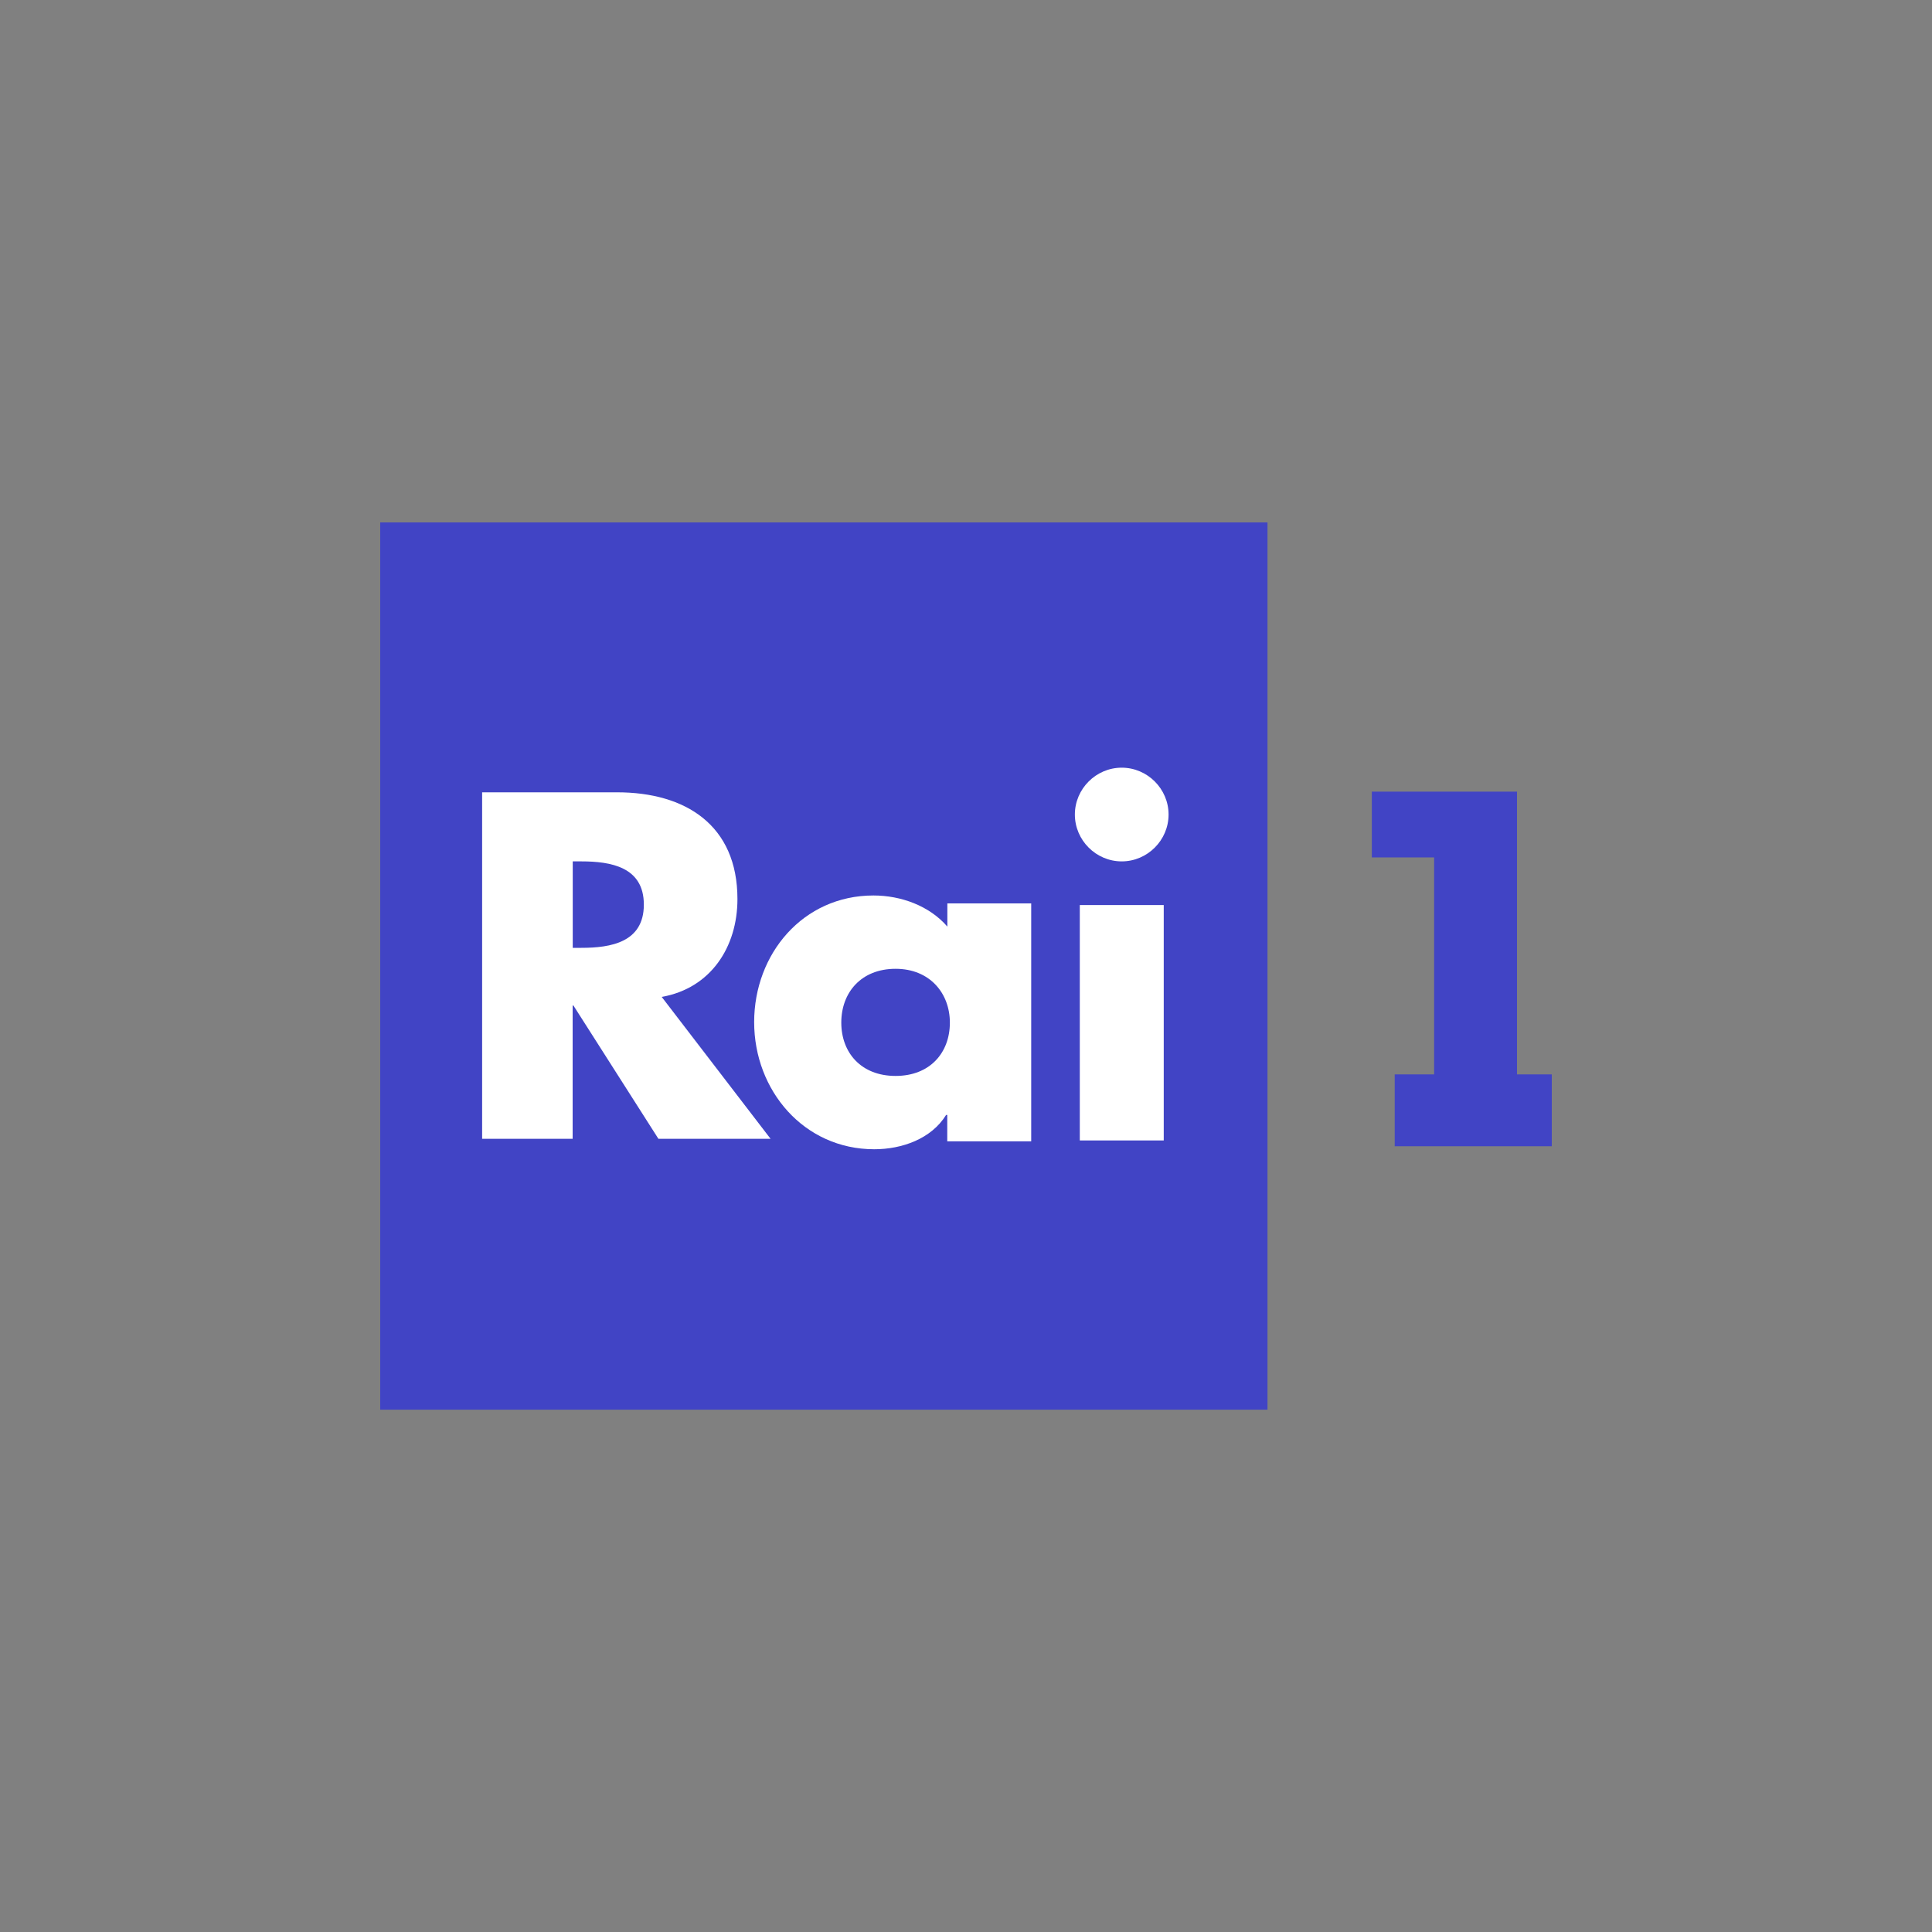
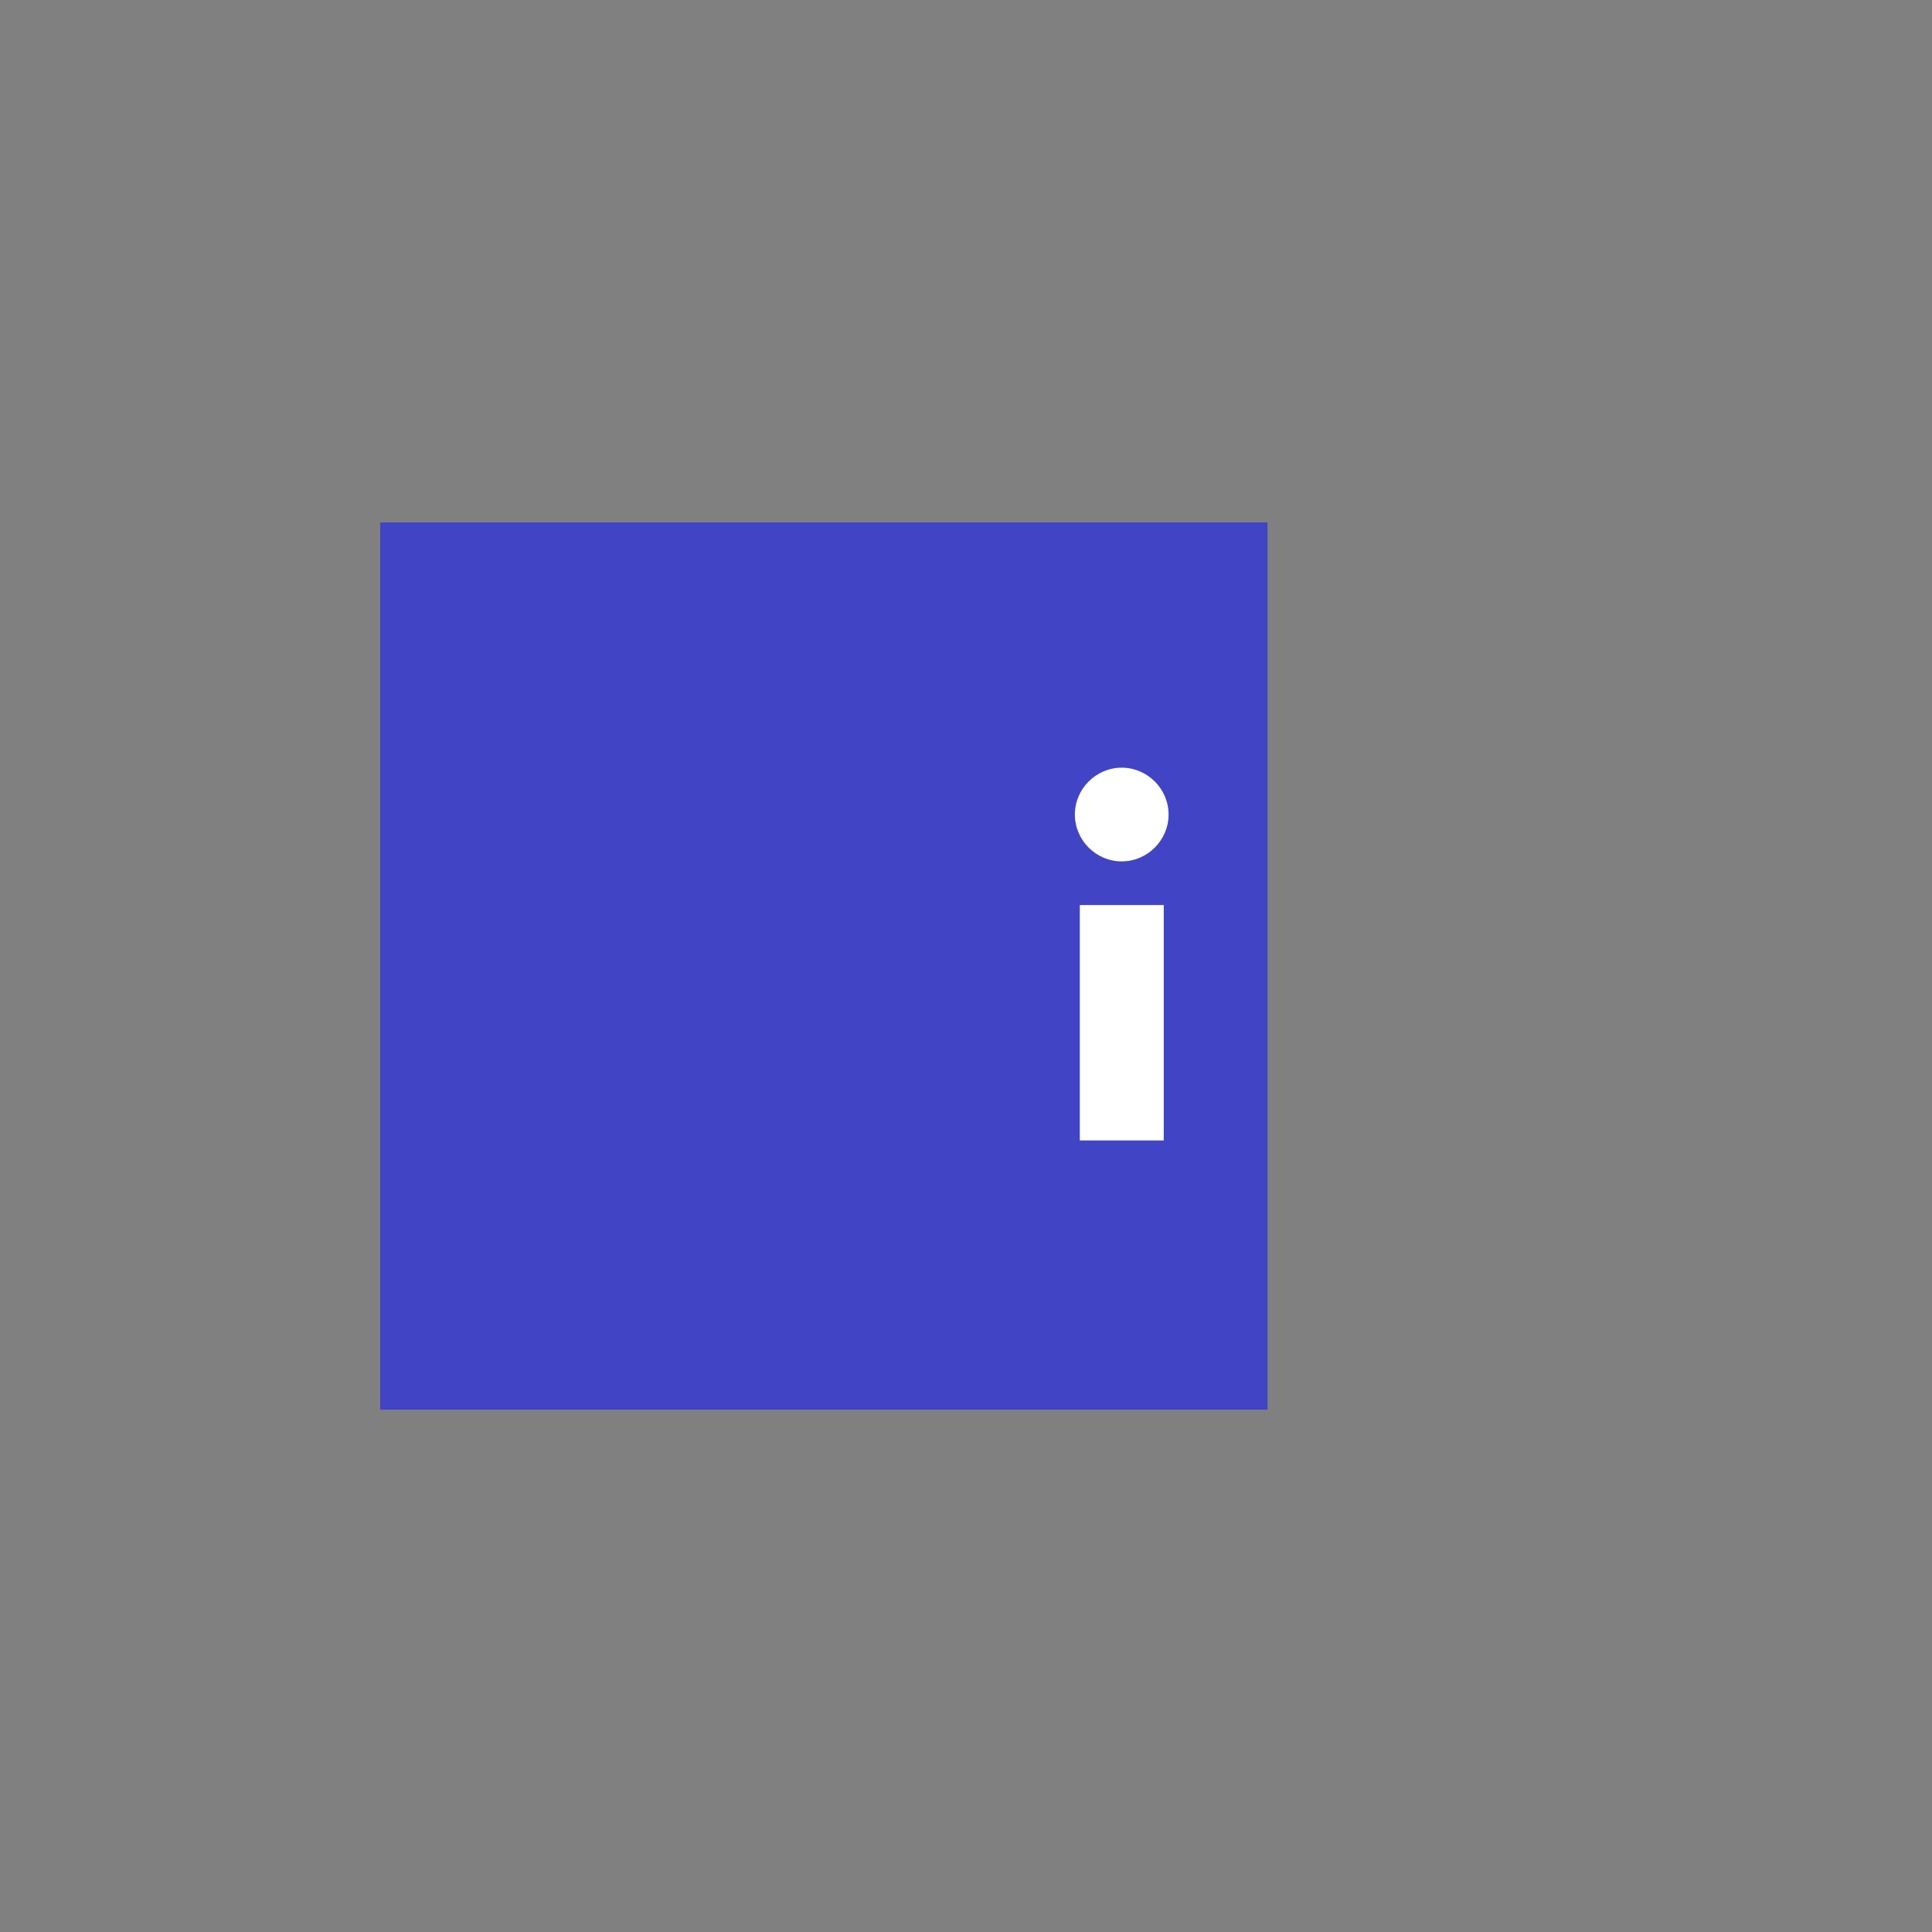
<svg xmlns="http://www.w3.org/2000/svg" id="logo" viewBox="0 0 200 200">
  <rect x="0" y="0" width="200" height="200" fill="#808080" stroke="none" />
  <defs>
    <style>.cls-1{fill:#fff;}.cls-1,.cls-2{stroke-width:0px;}.cls-2{fill:#4144c5;}</style>
  </defs>
  <rect class="cls-2" x="39.36" y="54.08" width="91.85" height="91.85" />
-   <path class="cls-1" d="m66.65,93.65c0,3.9-3.42,4.47-6.47,4.47h-.89v-8.95h.89c3.04,0,6.47.57,6.47,4.47Zm13.12,24.24l-11.27-14.69c5.09-.9,7.84-5.18,7.84-10.13,0-7.65-5.37-11.05-12.46-11.05h-13.97v35.87h9.37v-13.8h.08l8.8,13.8h11.6Z" />
-   <path class="cls-1" d="m98.33,105.86c0,3.12-2.06,5.52-5.62,5.52s-5.62-2.4-5.62-5.52,2.06-5.57,5.62-5.57c3.55,0,5.62,2.54,5.62,5.57Zm8.43-12.34h-8.69v2.4c-1.87-2.16-4.81-3.22-7.65-3.22-7.3,0-12.35,6.05-12.35,13.11s5.14,13.16,12.43,13.16c2.88,0,5.91-1.08,7.44-3.55h.12v2.73h8.69v-24.62Z" />
  <path class="cls-1" d="m120.47,118.06h-8.69v-24.37h8.69v24.37Zm-4.35-28.89c-2.66,0-4.85-2.19-4.85-4.85s2.19-4.85,4.85-4.85,4.85,2.19,4.85,4.85-2.19,4.85-4.85,4.85Z" />
-   <path class="cls-2" d="m157.03,111.22h3.61v7.44h-16.26v-7.44h4.08v-22.46h-6.45v-6.81h15.03v29.27Z" />
</svg>